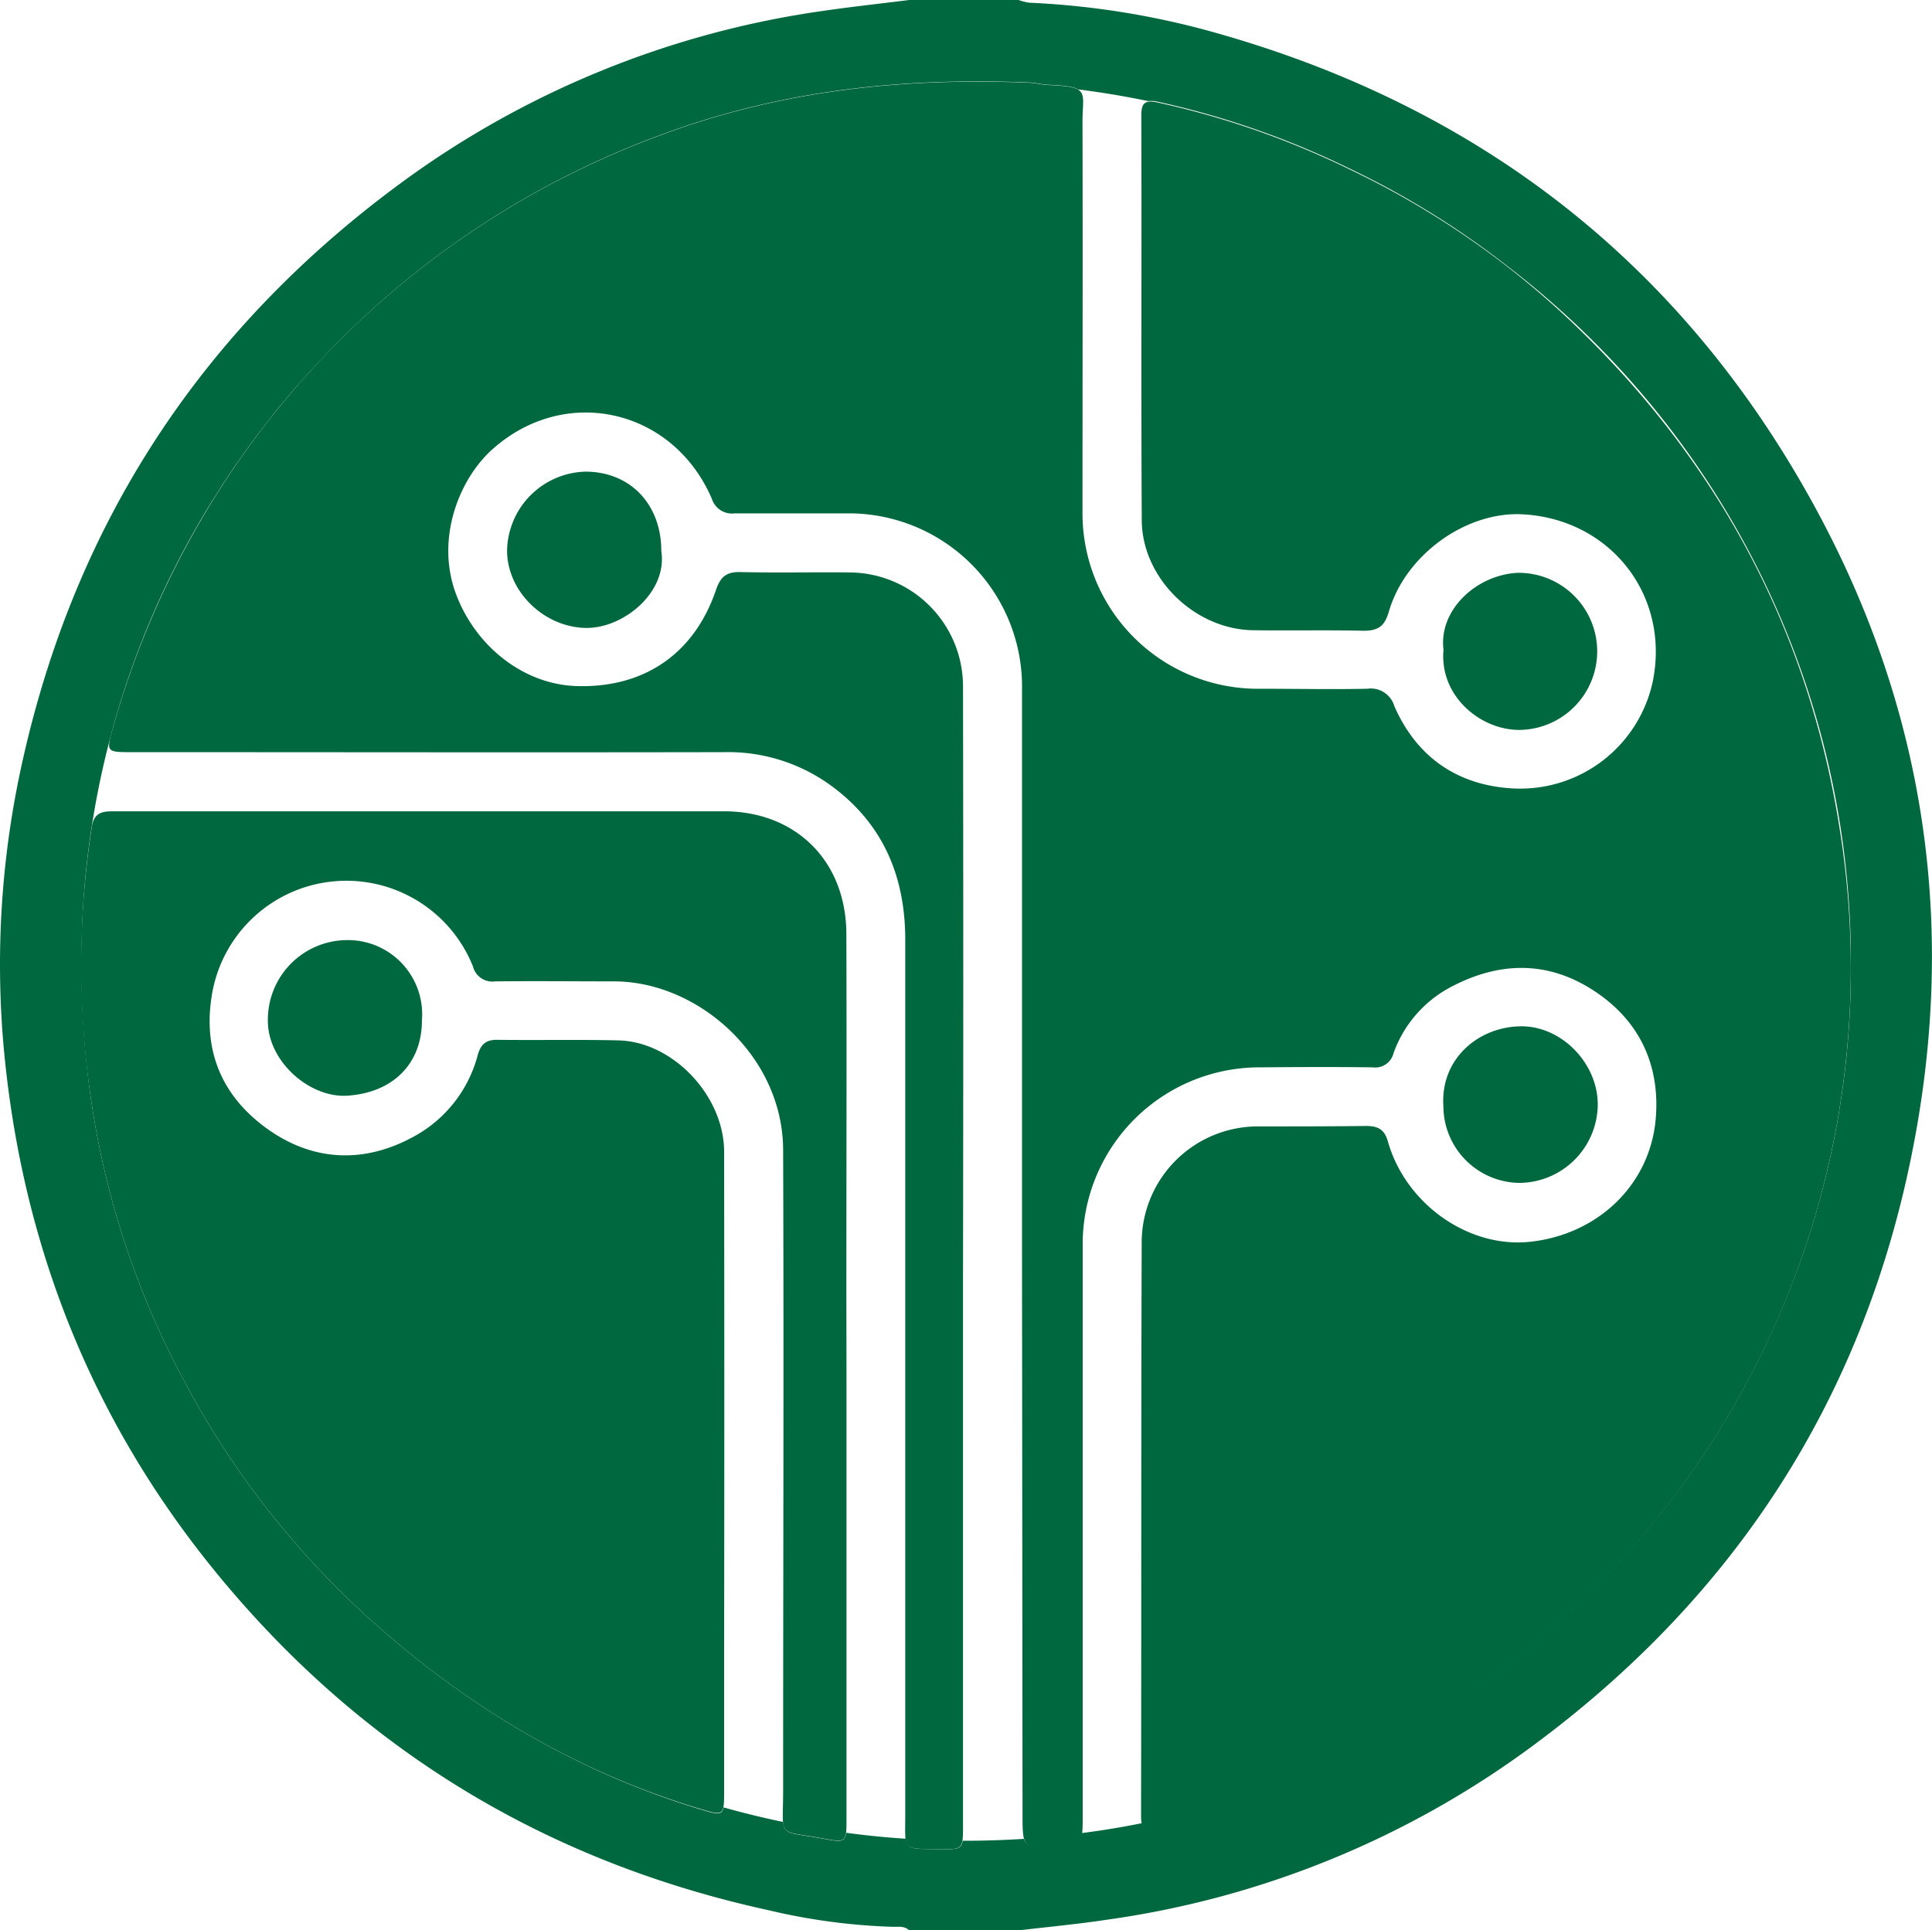
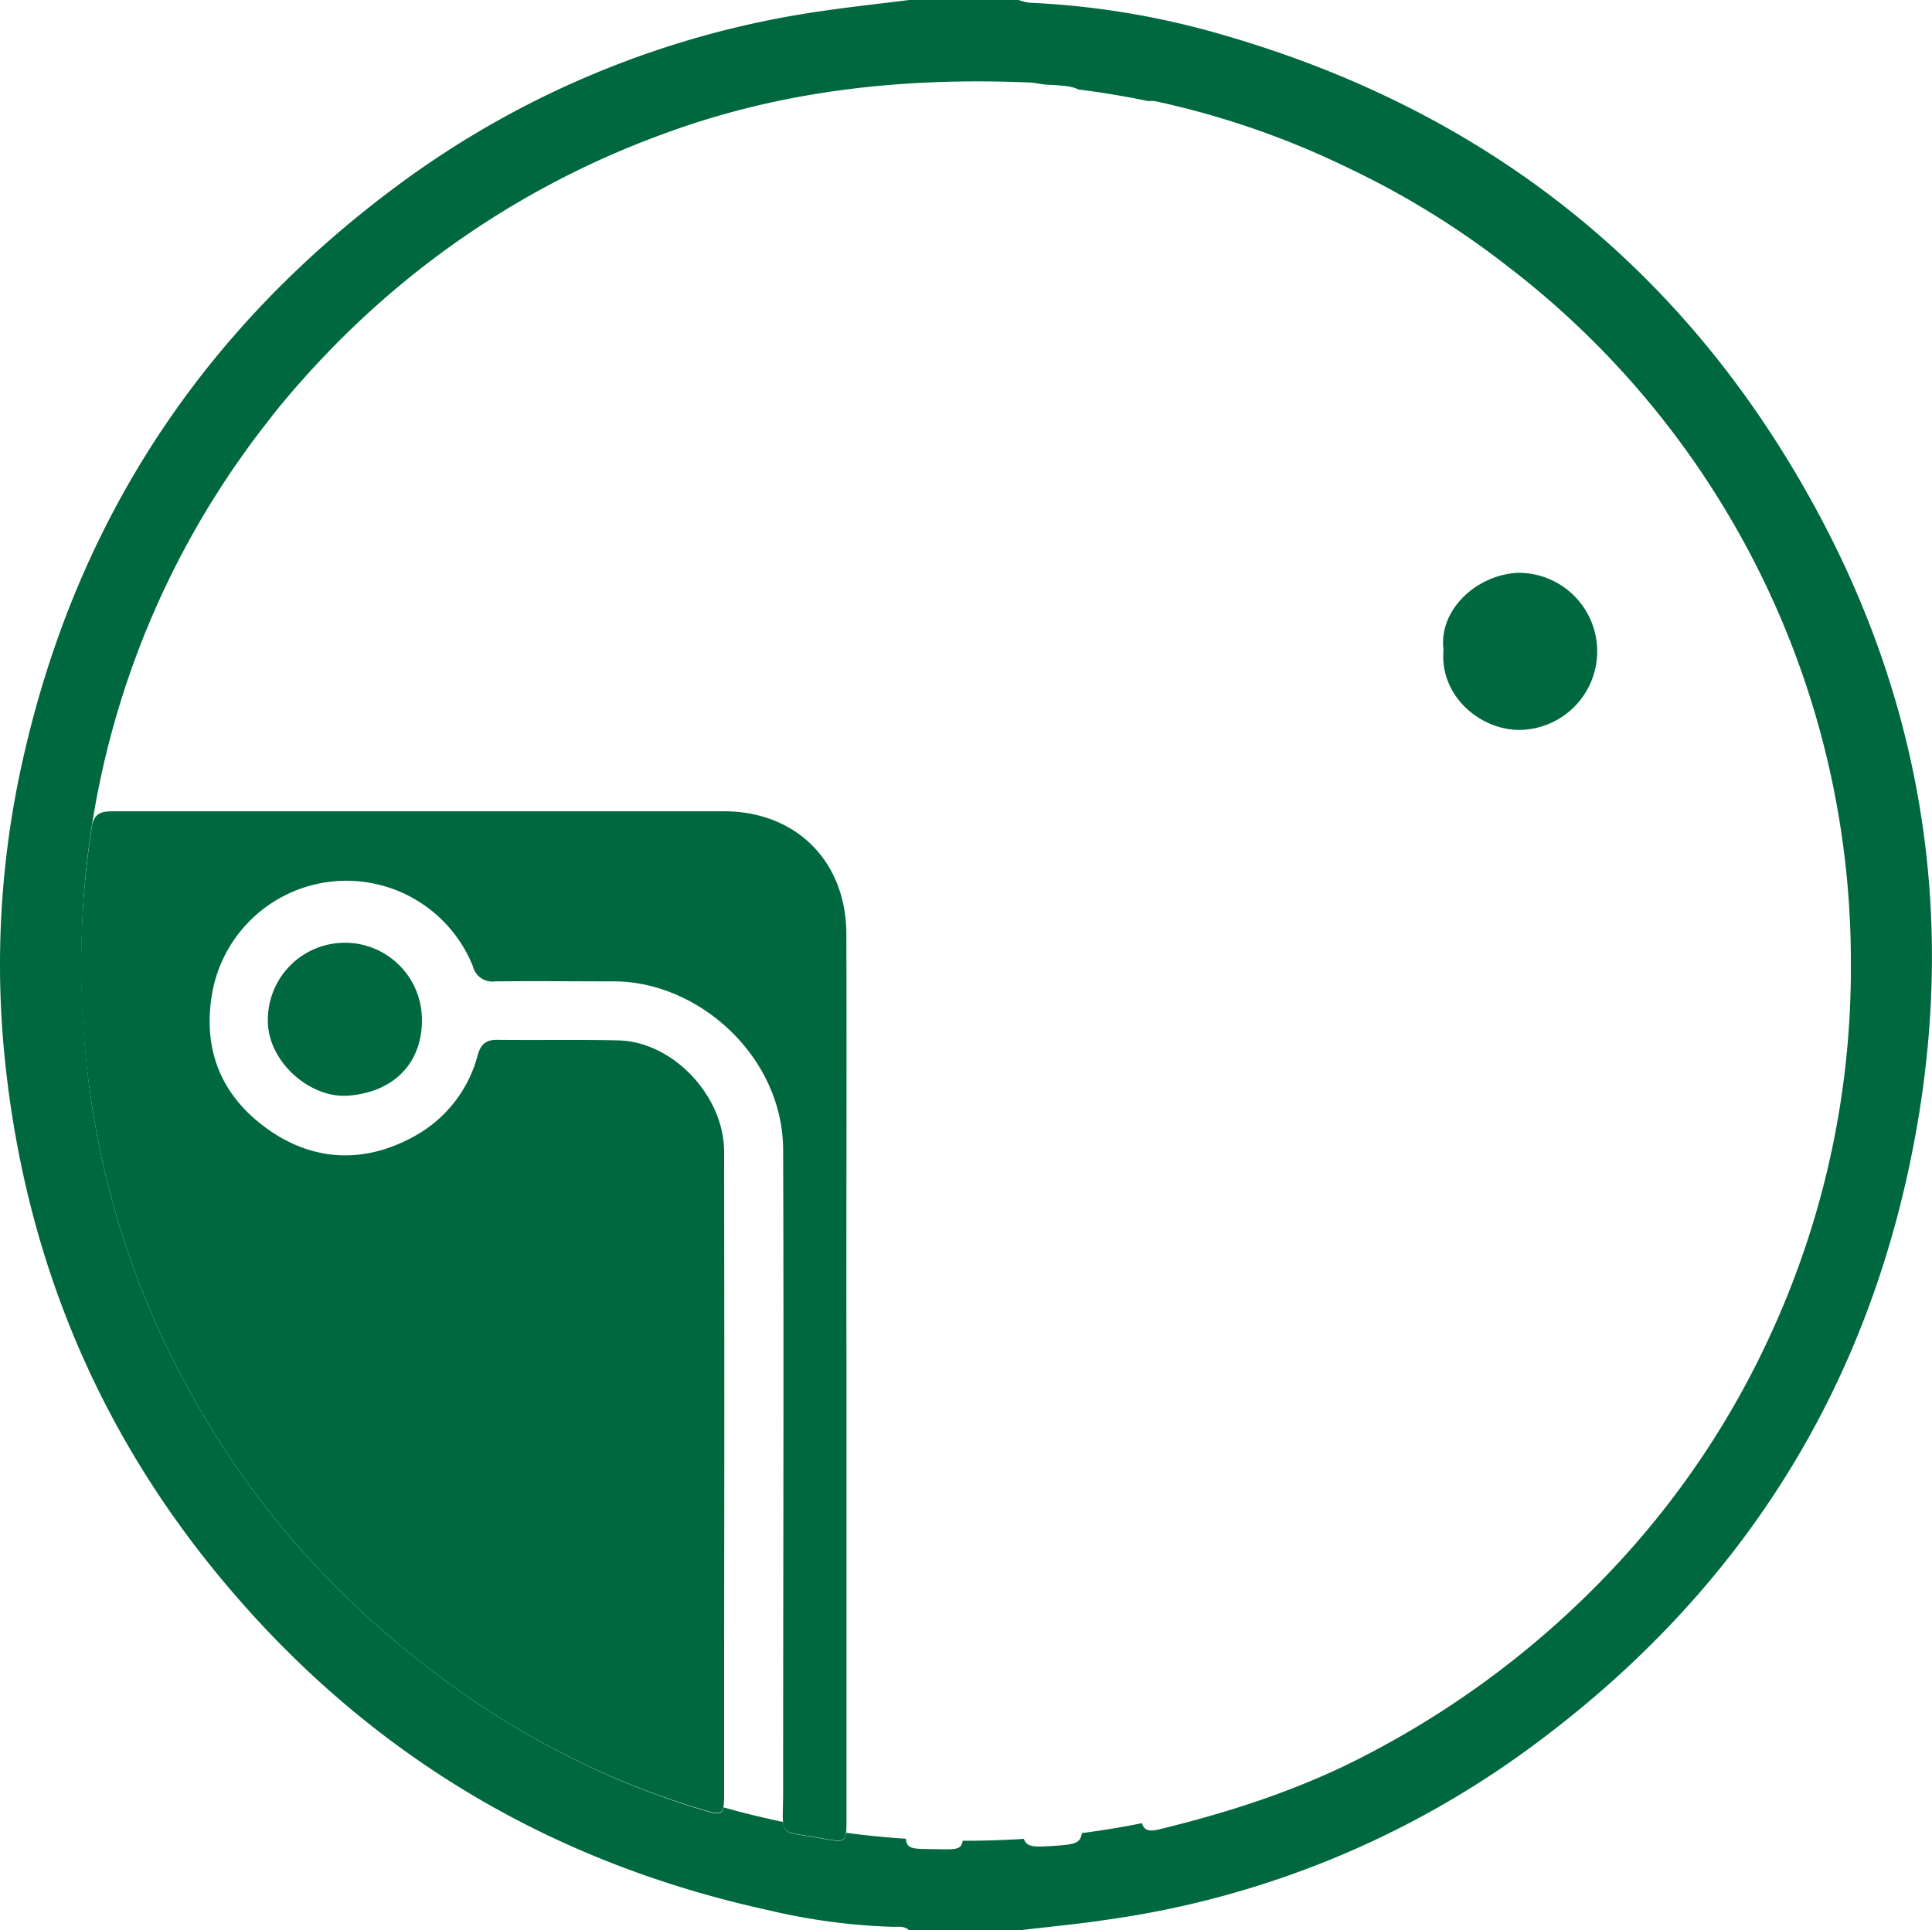
<svg xmlns="http://www.w3.org/2000/svg" id="Слой_1" data-name="Слой 1" viewBox="0 0 307.39 307.2">
  <defs>
    <style>.cls-1{fill:#00683f;}</style>
  </defs>
  <title>ИКОНК</title>
-   <path class="cls-1" d="M162.61,199.24q0-44.74,0-89.48a27.58,27.58,0,0,0-28-28.06c-5.91,0-11.83,0-17.74,0a3.35,3.35,0,0,1-3.61-2.32c-6.19-14.39-23.41-18.27-35-7.8-5.23,4.73-9,14.22-5.69,23,3.15,8.35,10.76,14.31,19.09,14.6,10.75.36,18.8-5.09,22.27-15.33.71-2.09,1.69-2.87,3.9-2.81,5.75.14,11.5,0,17.25.06a18.14,18.14,0,0,1,18.14,18.11q.08,46.88,0,93.74,0,43.76,0,87.49c0,3.88,0,3.91-3.87,3.84-5.86-.12-5.32.37-5.32-5.25q0-69.74,0-139.48c0-10.15-3.58-18.56-11.91-24.6a27.77,27.77,0,0,0-16.87-5.25c-31.49.06-63,0-94.48,0-3.83,0-3.88-.09-2.83-3.77a140.95,140.95,0,0,1,87.61-94.58c18.78-6.95,38.14-9,58-8.19,1.07,0,2.14.33,3.22.37,6.8.29,5.45,1,5.46,5.94.05,20.66,0,41.32,0,62a27.91,27.91,0,0,0,28.3,28.14c5.67,0,11.34.12,17,0a3.9,3.9,0,0,1,4.31,2.75c3.57,8.16,10.08,12.62,18.84,13.11a21.57,21.57,0,0,0,22.28-17c2.79-13.72-6.74-25.87-20.7-26.62-9-.49-18.68,6.44-21.3,15.53-.67,2.3-1.72,3-4,3-5.83-.13-11.66,0-17.49-.08-9.32-.08-17.76-8.22-17.81-17.51-.12-21.5,0-43-.07-64.49,0-2,.69-2.39,2.55-2a135,135,0,0,1,30.37,10.55,136.59,136.59,0,0,1,36.92,25.71c22.49,21.9,36.35,48.25,41.25,79.22a139.79,139.79,0,0,1-36,117.9,145.84,145.84,0,0,1-39.24,29.69c-10.47,5.49-21.63,9.1-33.08,11.89-2.05.5-2.82-.05-2.81-2.27.06-30.5,0-61,.1-91.49a18.49,18.49,0,0,1,18.42-18.24c5.75,0,11.5,0,17.25-.07,2,0,3,.58,3.54,2.6,2.88,9.91,12.83,16.83,22.49,15.84,10.91-1.13,19.34-9.18,20.11-19.9.61-8.42-2.7-15.38-9.86-20.06-7.37-4.83-15.08-4.65-22.75-.6a19.18,19.18,0,0,0-9.13,10.53,3,3,0,0,1-3.32,2.26c-6-.08-12-.05-18,0a28.14,28.14,0,0,0-28.14,28.4q0,45.62,0,91.24c0,3.85-.19,4-4,4.31-5.57.38-5.57.38-5.57-5.21Z" />
  <path class="cls-1" d="M134.68,219.08v70.24c0,3.87,0,3.95-3.71,3.26-7.46-1.39-6.37.15-6.37-7.64,0-34,.12-68,0-102-.07-14.83-13.44-26.71-26.83-26.76-6.33,0-12.66-.07-19,0a3.18,3.18,0,0,1-3.52-2.38,21.69,21.69,0,0,0-41.51,4.35c-1.55,9.09,1.6,16.4,8.91,21.58s15.48,5.45,23.36,1.05a20.76,20.76,0,0,0,10-12.87c.48-1.74,1.31-2.45,3.13-2.43,6.41.08,12.83-.06,19.24.09,8.66.19,16.82,8.8,16.83,17.72q.06,39.87,0,79.74,0,11.12,0,22.24c0,3.6-.15,3.7-3.47,2.7C92.17,282.16,75,272,59.8,258.53a138.29,138.29,0,0,1-30.56-38.88,136,136,0,0,1-14.82-45.12,144.08,144.08,0,0,1,.2-43c.34-2.11,1.53-2.42,3.32-2.42q24.87,0,49.74,0l47.49,0c11.46,0,19.45,7.92,19.49,19.5.06,19.16,0,38.33,0,57.49Z" />
  <path class="cls-1" d="M229.67,103.41c-.8-6.35,5.24-11.93,11.81-12.25a12.49,12.49,0,1,1,.28,25C235.47,116.18,229,110.71,229.67,103.41Z" />
-   <path class="cls-1" d="M67.13,162.37c0,7.07-4.78,11.56-11.91,12-6.07.36-12.78-5.61-12.6-12.17a12.66,12.66,0,0,1,12.53-12.59A11.81,11.81,0,0,1,67.13,162.37Z" />
-   <path class="cls-1" d="M105.22,87.71c1,6.53-6,12.3-12,12.22-6.68-.1-12.59-5.84-12.54-12.4A12.81,12.81,0,0,1,93.13,75.06C100.26,75.05,105.22,80.24,105.22,87.71Z" />
-   <path class="cls-1" d="M229.65,176c-.48-7.41,5.45-12.53,12.2-12.67,6.56-.14,12.42,5.9,12.36,12.54a12.57,12.57,0,0,1-12.46,12.38A12.25,12.25,0,0,1,229.65,176Z" />
+   <path class="cls-1" d="M67.13,162.37c0,7.07-4.78,11.56-11.91,12-6.07.36-12.78-5.61-12.6-12.17A11.81,11.81,0,0,1,67.13,162.37Z" />
  <path class="cls-1" d="M288.71,80.59c-20.82-38.14-52.58-63.11-94.38-75.11A130.23,130.23,0,0,0,163.75.43,8.92,8.92,0,0,1,162.06,0h-17.4c-4.51.57-9,1.05-13.54,1.71a148.36,148.36,0,0,0-67.8,27.76C32.14,52.56,12.1,83,3.61,121A148.11,148.11,0,0,0,.8,168.86c3.29,31.53,15,59.6,35.62,83.84C59.22,279.55,88,296.51,122.3,304a98.44,98.44,0,0,0,19.81,2.64c.86,0,1.82-.16,2.55.57h17.4c4.73-.57,9.47-1,14.18-1.72A148.28,148.28,0,0,0,244,277.73c31.19-23.08,51.41-53.49,59.64-91.51C311.66,149.23,306.83,113.77,288.71,80.59ZM282,211.73a138.17,138.17,0,0,1-25.3,37.83,145.84,145.84,0,0,1-39.24,29.69c-10.47,5.49-21.63,9.1-33.08,11.89-1.58.38-2.39.14-2.68-1-3.15.64-6.34,1.16-9.57,1.58-.25,1.61-1.09,1.77-3.93,2-3.54.24-4.83.33-5.3-1.08-3,.19-6.1.3-9.18.3h-.55c-.23,1.39-1,1.4-3.77,1.35-4.11-.08-5.07.13-5.28-1.67q-4.8-.31-9.49-.95c-.2,1.54-.92,1.46-3.64.95-5.11-.95-6.21-.54-6.39-2.67q-4.8-1-9.48-2.32c-.24,1.27-1,1.12-3.35.41C92.17,282.16,75,272,59.8,258.53a138.29,138.29,0,0,1-30.56-38.88,136,136,0,0,1-14.82-45.12A150.62,150.62,0,0,1,13,157c0-.91,0-1.82-.05-2.73,0-.55,0-1.11,0-1.66,0-1.63.05-3.25.11-4.87v-.14A138.59,138.59,0,0,1,33.67,79.86l.49-.77,1.23-1.94,1.06-1.6.76-1.13,1.33-1.89.62-.88c.46-.63.92-1.27,1.39-1.9l.71-.94,1.31-1.69,1-1.29.69-.86.3-.36c.9-1.09,1.82-2.18,2.75-3.25l.5-.56c.7-.79,1.39-1.56,2.1-2.33.56-.6,1.11-1.2,1.68-1.79l.43-.45a140.89,140.89,0,0,1,53.54-34.92c18.78-6.95,38.14-9,58-8.19,1.07,0,2.14.33,3.22.37,2.59.11,4,.29,4.74.74,3.78.47,7.5,1.1,11.18,1.86a4.23,4.23,0,0,1,1.45.09,135,135,0,0,1,30.37,10.55,136.06,136.06,0,0,1,25.4,15.69A139.34,139.34,0,0,1,294.48,153c0,.66,0,1.3,0,2A139.12,139.12,0,0,1,282,211.73Z" />
</svg>